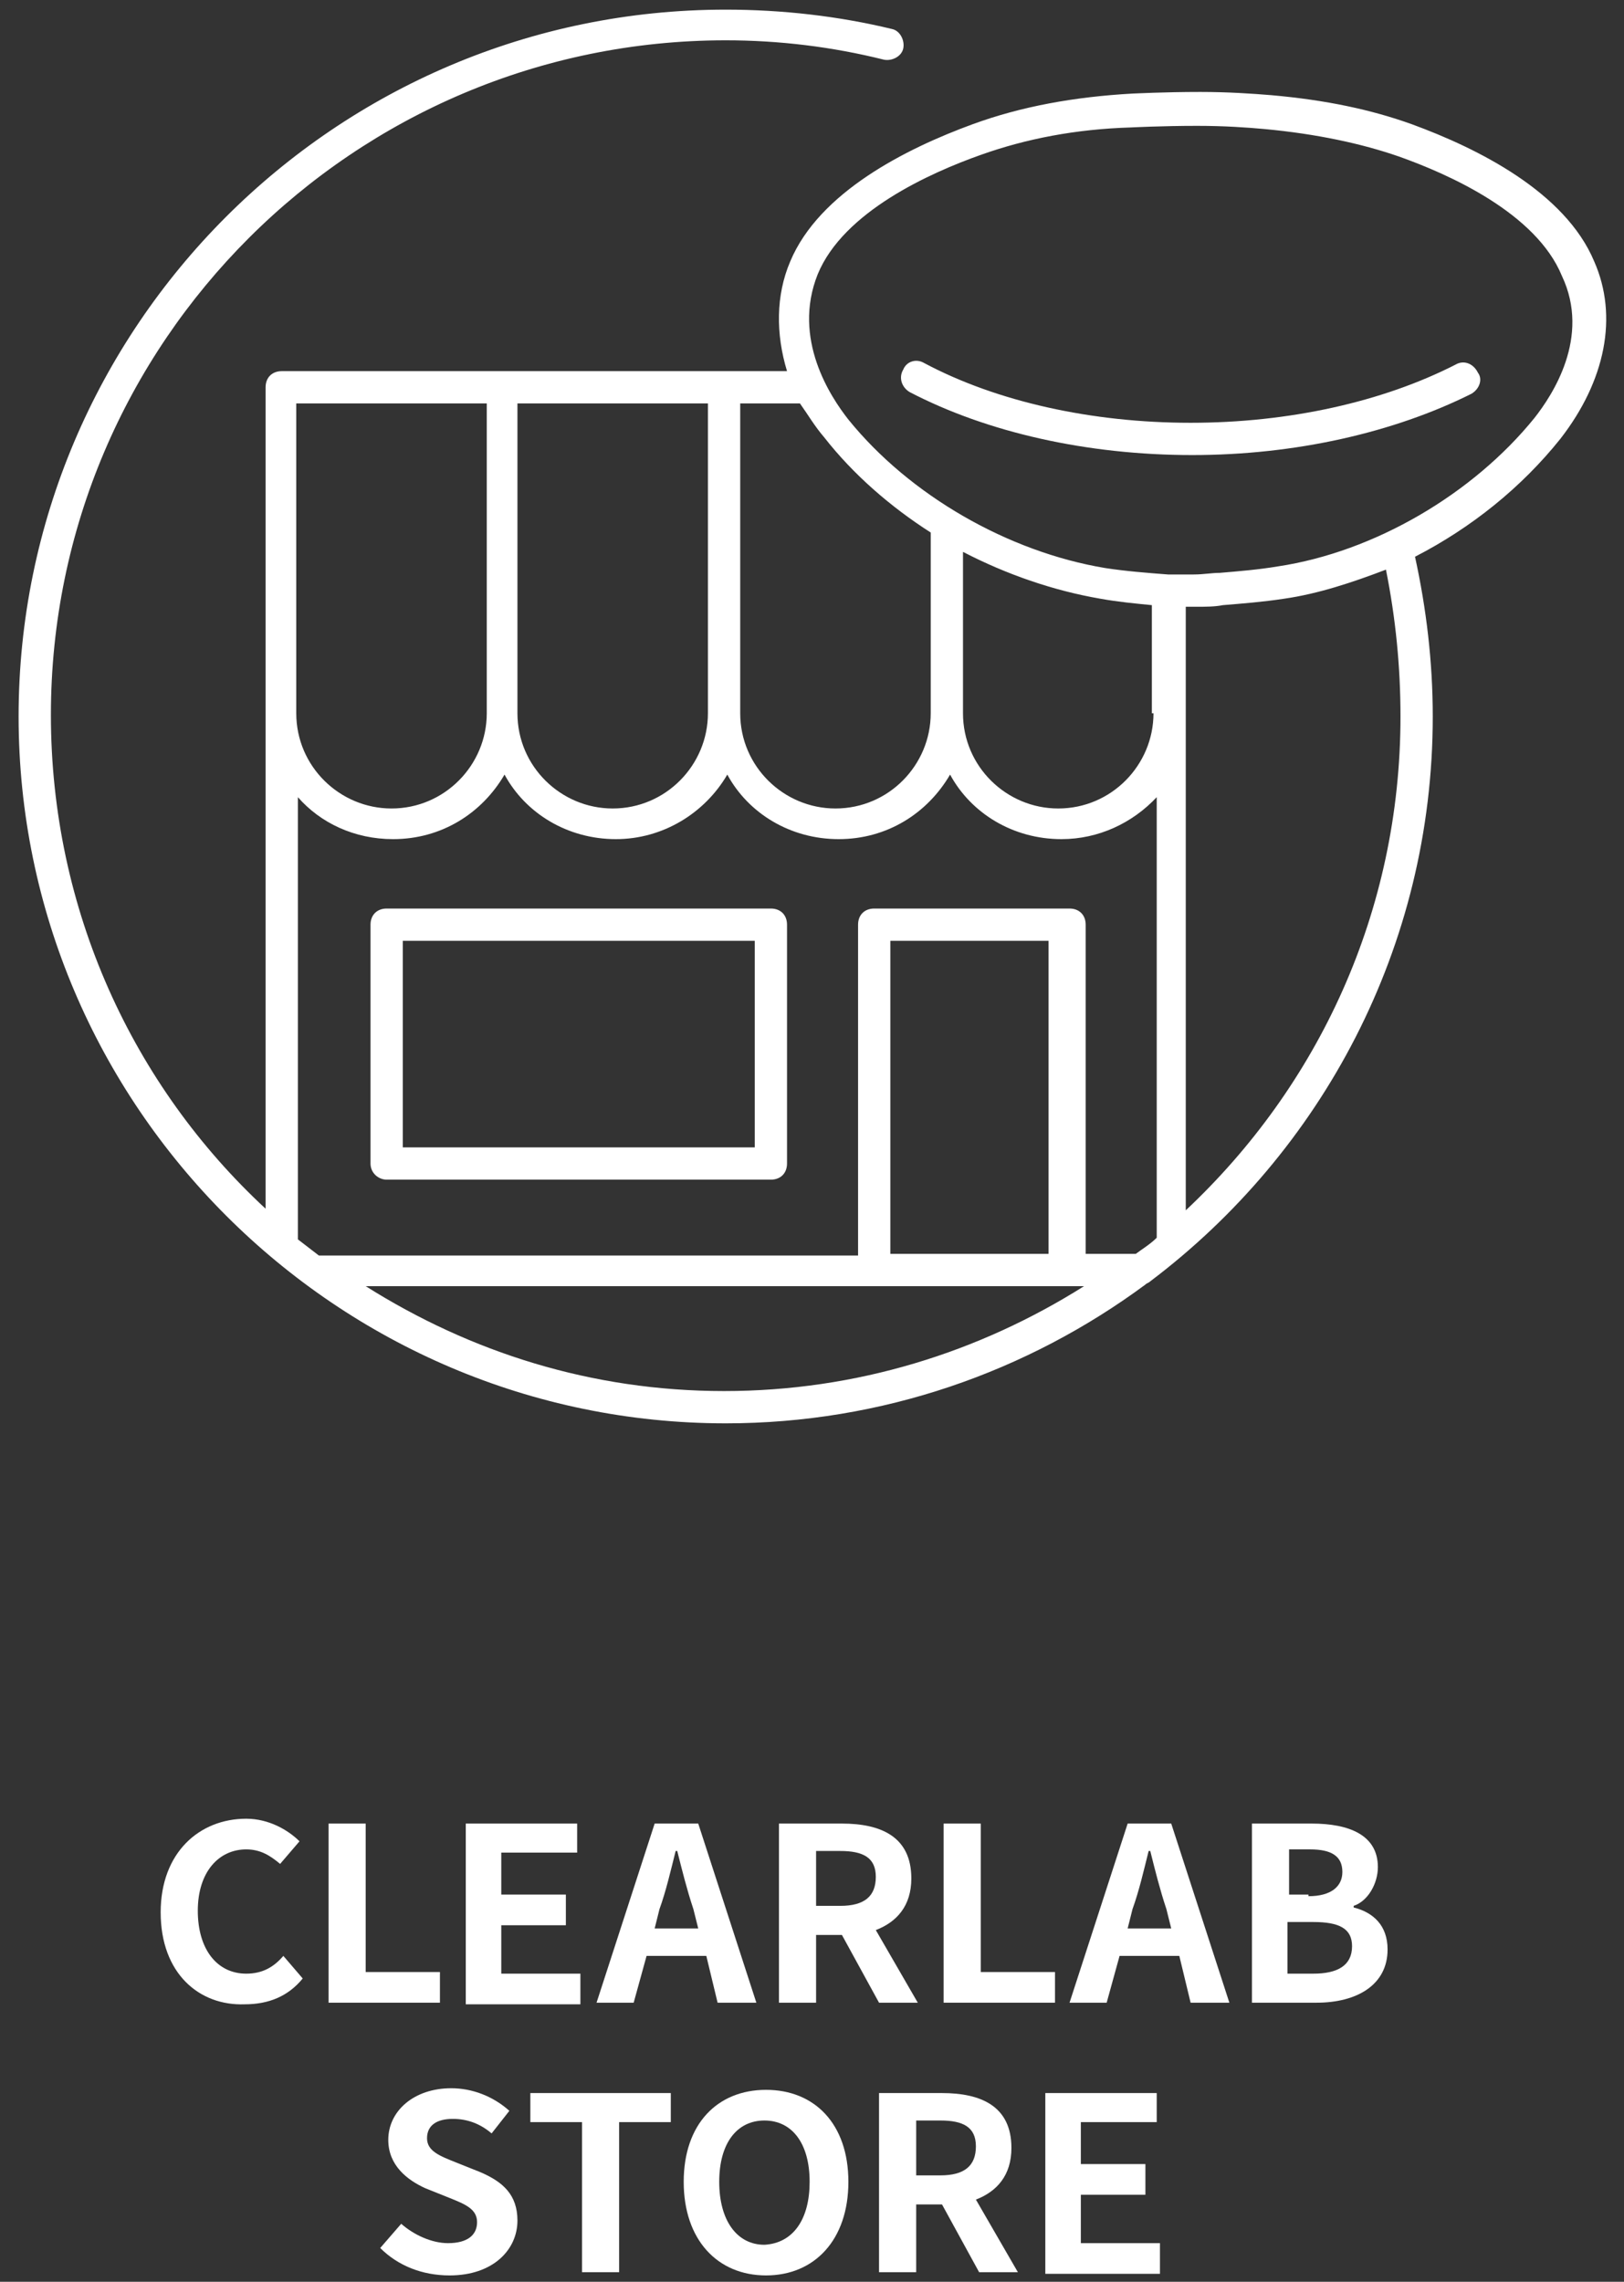
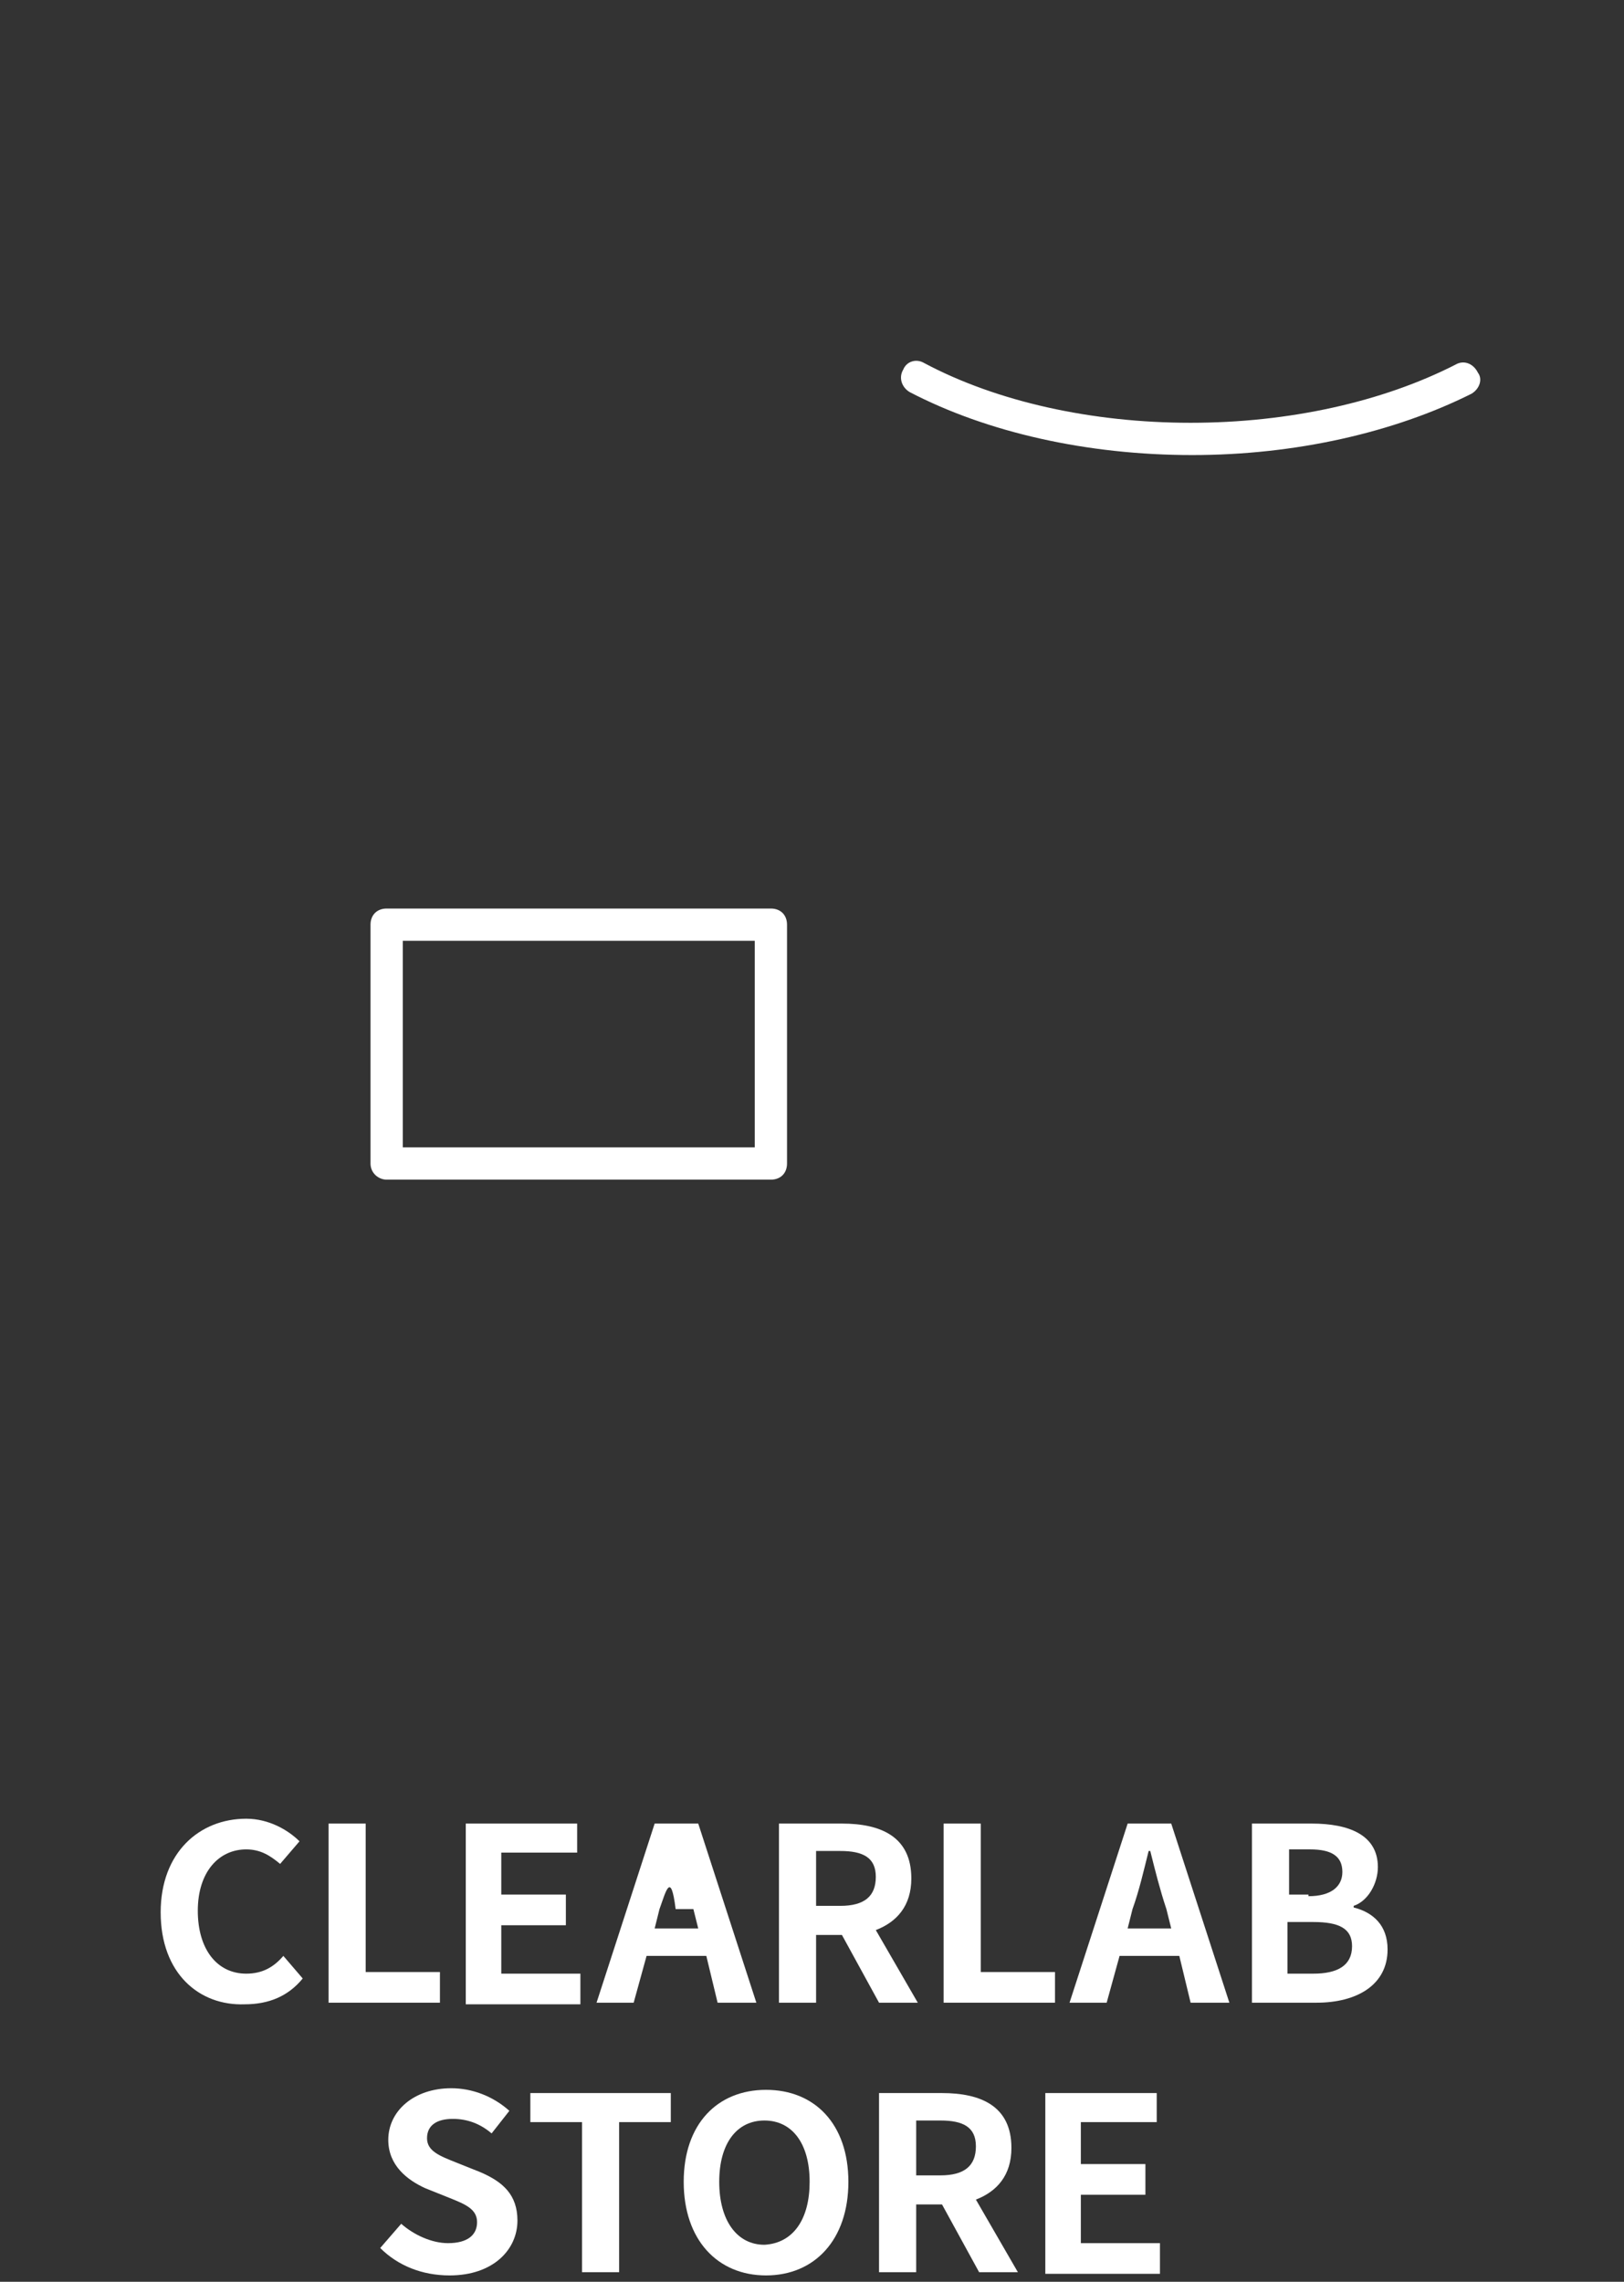
<svg xmlns="http://www.w3.org/2000/svg" width="79" height="111" viewBox="0 0 79 111" fill="none">
  <rect x="0" y="0" width="79" height="111" fill="#333333" stroke="none" />
  <path d="M7.816 93.028C7.816 90.123 9.7 88.474 11.978 88.474C13.077 88.474 14.019 89.024 14.569 89.573L13.627 90.672C13.156 90.28 12.684 89.966 11.978 89.966C10.643 89.966 9.622 91.065 9.622 92.949C9.622 94.833 10.564 96.011 11.978 96.011C12.763 96.011 13.313 95.697 13.784 95.147L14.726 96.246C14.019 97.11 13.077 97.502 11.899 97.502C9.7 97.581 7.816 96.011 7.816 93.028Z" fill="white" />
  <path d="M15.983 88.71H17.789V95.932H21.401V97.424H15.983V88.71Z" fill="white" />
  <path d="M22.658 88.71H28.076V90.123H24.385V92.164H27.527V93.656H24.385V96.011H28.233V97.502H22.658V88.71Z" fill="white" />
-   <path d="M34.359 95.147H31.453L30.825 97.424H29.019L31.846 88.71H33.966L36.793 97.424H34.908L34.359 95.147ZM33.966 93.813L33.73 92.871C33.416 91.928 33.181 90.986 32.945 90.044H32.867C32.631 90.986 32.395 92.007 32.081 92.871L31.846 93.813H33.966Z" fill="white" />
+   <path d="M34.359 95.147H31.453L30.825 97.424H29.019L31.846 88.71H33.966L36.793 97.424H34.908L34.359 95.147ZM33.966 93.813L33.73 92.871H32.867C32.631 90.986 32.395 92.007 32.081 92.871L31.846 93.813H33.966Z" fill="white" />
  <path d="M42.761 97.424L40.955 94.127H39.699V97.424H37.893V88.71H40.955C42.84 88.71 44.332 89.338 44.332 91.379C44.332 92.713 43.625 93.499 42.604 93.891L44.646 97.424H42.761ZM39.699 92.713H40.877C42.055 92.713 42.604 92.243 42.604 91.3C42.604 90.358 41.976 90.044 40.877 90.044H39.699V92.713Z" fill="white" />
  <path d="M45.903 88.71H47.709V95.932H51.321V97.424H45.903V88.71Z" fill="white" />
  <path d="M57.368 95.147H54.462L53.834 97.424H52.028L54.855 88.71H56.975L59.803 97.424H57.918L57.368 95.147ZM56.975 93.813L56.74 92.871C56.426 91.928 56.19 90.986 55.955 90.044H55.876C55.641 90.986 55.405 92.007 55.091 92.871L54.855 93.813H56.975Z" fill="white" />
  <path d="M60.824 88.71H63.808C65.614 88.71 67.027 89.259 67.027 90.829C67.027 91.614 66.556 92.478 65.849 92.713V92.792C66.792 93.028 67.499 93.656 67.499 94.833C67.499 96.56 66.007 97.424 64.043 97.424H60.902V88.71H60.824ZM63.651 92.243C64.75 92.243 65.3 91.771 65.3 91.065C65.3 90.28 64.75 89.966 63.729 89.966H62.708V92.164H63.651V92.243ZM63.886 96.011C65.064 96.011 65.771 95.618 65.771 94.676C65.771 93.813 65.143 93.499 63.886 93.499H62.63V96.011H63.886Z" fill="white" />
  <path d="M18.496 109.357L19.517 108.179C20.145 108.729 21.009 109.121 21.794 109.121C22.736 109.121 23.207 108.729 23.207 108.101C23.207 107.473 22.658 107.237 21.872 106.923L20.695 106.452C19.831 106.06 18.888 105.353 18.888 104.097C18.888 102.684 20.145 101.585 21.951 101.585C22.972 101.585 23.993 101.977 24.778 102.684L23.914 103.783C23.365 103.312 22.736 103.076 22.03 103.076C21.244 103.076 20.773 103.39 20.773 104.018C20.773 104.646 21.401 104.882 22.187 105.196L23.365 105.667C24.464 106.138 25.171 106.766 25.171 108.022C25.171 109.435 23.993 110.691 21.872 110.691C20.538 110.691 19.36 110.22 18.496 109.357Z" fill="white" />
  <path d="M28.312 103.233H25.799V101.82H32.631V103.233H30.118V110.534H28.312V103.233Z" fill="white" />
  <path d="M33.259 106.138C33.259 103.312 34.908 101.663 37.264 101.663C39.62 101.663 41.27 103.312 41.27 106.138C41.27 108.964 39.62 110.691 37.264 110.691C34.908 110.691 33.259 108.964 33.259 106.138ZM39.385 106.138C39.385 104.254 38.521 103.155 37.186 103.155C35.851 103.155 34.987 104.254 34.987 106.138C34.987 108.022 35.851 109.2 37.186 109.2C38.599 109.121 39.385 107.944 39.385 106.138Z" fill="white" />
  <path d="M47.63 110.534L45.824 107.237H44.568V110.534H42.761V101.82H45.824C47.709 101.82 49.201 102.448 49.201 104.489C49.201 105.824 48.494 106.609 47.473 107.002L49.515 110.534H47.63ZM44.568 105.824H45.746C46.924 105.824 47.473 105.353 47.473 104.411C47.473 103.469 46.845 103.155 45.746 103.155H44.568V105.824Z" fill="white" />
  <path d="M50.85 101.82H56.269V103.233H52.578V105.274H55.719V106.766H52.578V109.121H56.426V110.613H50.85V101.82Z" fill="white" />
  <path d="M18.81 57.386H37.5C37.971 57.386 38.285 57.072 38.285 56.601V44.982C38.285 44.511 37.971 44.197 37.5 44.197H18.81C18.339 44.197 18.024 44.511 18.024 44.982V56.601C18.024 57.072 18.417 57.386 18.81 57.386ZM19.595 45.767H36.715V55.816H19.595V45.767Z" fill="white" />
-   <path d="M77.55 12.716C76.137 9.341 71.896 7.221 68.677 6.043C66.713 5.337 64.514 4.866 61.844 4.63C60.902 4.552 59.724 4.473 58.389 4.473C56.583 4.473 55.169 4.552 55.091 4.552C52.264 4.709 49.672 5.18 47.316 6.043C44.096 7.221 39.856 9.341 38.442 12.716C37.736 14.365 37.736 16.249 38.285 18.055H13.705C13.234 18.055 12.92 18.369 12.92 18.84V33.991V58.799C6.481 52.833 2.476 44.276 2.476 34.776C2.476 16.642 17.239 1.961 35.301 1.961C37.893 1.961 40.484 2.275 42.997 2.903C43.39 2.982 43.861 2.746 43.94 2.353C44.018 1.961 43.782 1.49 43.39 1.411C40.798 0.783 38.05 0.469 35.301 0.469C16.297 0.469 0.905 15.935 0.905 34.855C0.905 53.775 16.375 69.24 35.301 69.24C42.919 69.24 49.986 66.728 55.719 62.489C55.798 62.41 55.876 62.41 55.955 62.332C64.279 56.051 69.697 46.081 69.697 34.855C69.697 32.186 69.383 29.595 68.834 27.083C71.582 25.67 74.017 23.707 75.901 21.352C78.1 18.526 78.728 15.385 77.55 12.716ZM40.092 21.273C41.505 23.079 43.311 24.649 45.275 25.905V34.698C45.275 37.21 43.233 39.33 40.641 39.33C38.128 39.33 36.008 37.288 36.008 34.698V19.625H38.835H38.913C39.306 20.174 39.62 20.724 40.092 21.273ZM56.112 34.698C56.112 37.21 54.07 39.33 51.478 39.33C48.965 39.33 46.845 37.288 46.845 34.698V26.847C48.965 27.946 51.243 28.731 53.52 29.124C54.384 29.281 55.248 29.36 56.033 29.438V34.698H56.112ZM25.249 19.625H34.437V34.698C34.437 37.21 32.395 39.33 29.804 39.33C27.291 39.33 25.171 37.288 25.171 34.698V19.625H25.249ZM14.491 19.625H23.679V34.698C23.679 37.21 21.637 39.33 19.045 39.33C16.532 39.33 14.412 37.288 14.412 34.698V33.991V19.625H14.491ZM14.491 38.78C15.59 40.036 17.239 40.821 19.124 40.821C21.48 40.821 23.443 39.565 24.543 37.681C25.563 39.565 27.605 40.821 29.961 40.821C32.239 40.821 34.28 39.565 35.38 37.681C36.401 39.565 38.442 40.821 40.798 40.821C43.154 40.821 45.117 39.565 46.217 37.681C47.238 39.565 49.279 40.821 51.636 40.821C53.442 40.821 55.091 40.036 56.269 38.78V60.212C55.955 60.526 55.562 60.762 55.248 60.997H52.813V44.982C52.813 44.511 52.499 44.197 52.028 44.197H42.526C42.055 44.197 41.741 44.511 41.741 44.982V61.076H15.511C15.197 60.84 14.805 60.526 14.491 60.291V38.78ZM51.007 60.997H43.311V45.767H51.007V60.997ZM17.789 62.567H52.735C47.63 65.786 41.662 67.67 35.223 67.67C28.783 67.67 22.893 65.786 17.789 62.567ZM68.127 34.855C68.127 44.354 64.122 52.833 57.682 58.878V29.517C57.839 29.517 57.996 29.517 58.075 29.517H58.232C58.625 29.517 59.096 29.517 59.489 29.438C60.431 29.36 61.452 29.281 62.473 29.124C64.122 28.888 65.771 28.339 67.42 27.711C67.891 30.066 68.127 32.421 68.127 34.855ZM74.645 20.331C71.661 24.021 66.87 26.847 62.158 27.554C61.216 27.711 60.274 27.789 59.331 27.868C58.939 27.868 58.546 27.946 58.075 27.946H57.996C57.604 27.946 56.818 27.946 56.818 27.946C55.798 27.868 54.777 27.789 53.756 27.632C49.044 26.847 44.254 24.1 41.27 20.41C40.406 19.311 38.521 16.485 39.777 13.344C41.034 10.283 45.275 8.398 47.709 7.535C49.908 6.75 52.342 6.279 55.012 6.2C55.012 6.2 56.504 6.122 58.232 6.122C59.567 6.122 60.666 6.2 61.53 6.279C64.043 6.514 66.242 6.985 68.048 7.613C70.483 8.477 74.723 10.361 75.98 13.423C77.393 16.406 75.509 19.232 74.645 20.331Z" fill="white" />
  <path d="M70.797 17.741C67.263 19.546 62.708 20.567 57.918 20.567C53.128 20.567 48.494 19.546 44.96 17.662C44.568 17.427 44.097 17.584 43.94 17.976C43.704 18.369 43.861 18.84 44.254 19.075C48.023 21.038 52.892 22.137 57.996 22.137C63.022 22.137 67.813 21.038 71.582 19.154C71.975 18.918 72.132 18.447 71.896 18.133C71.661 17.662 71.189 17.505 70.797 17.741Z" fill="white" />
</svg>